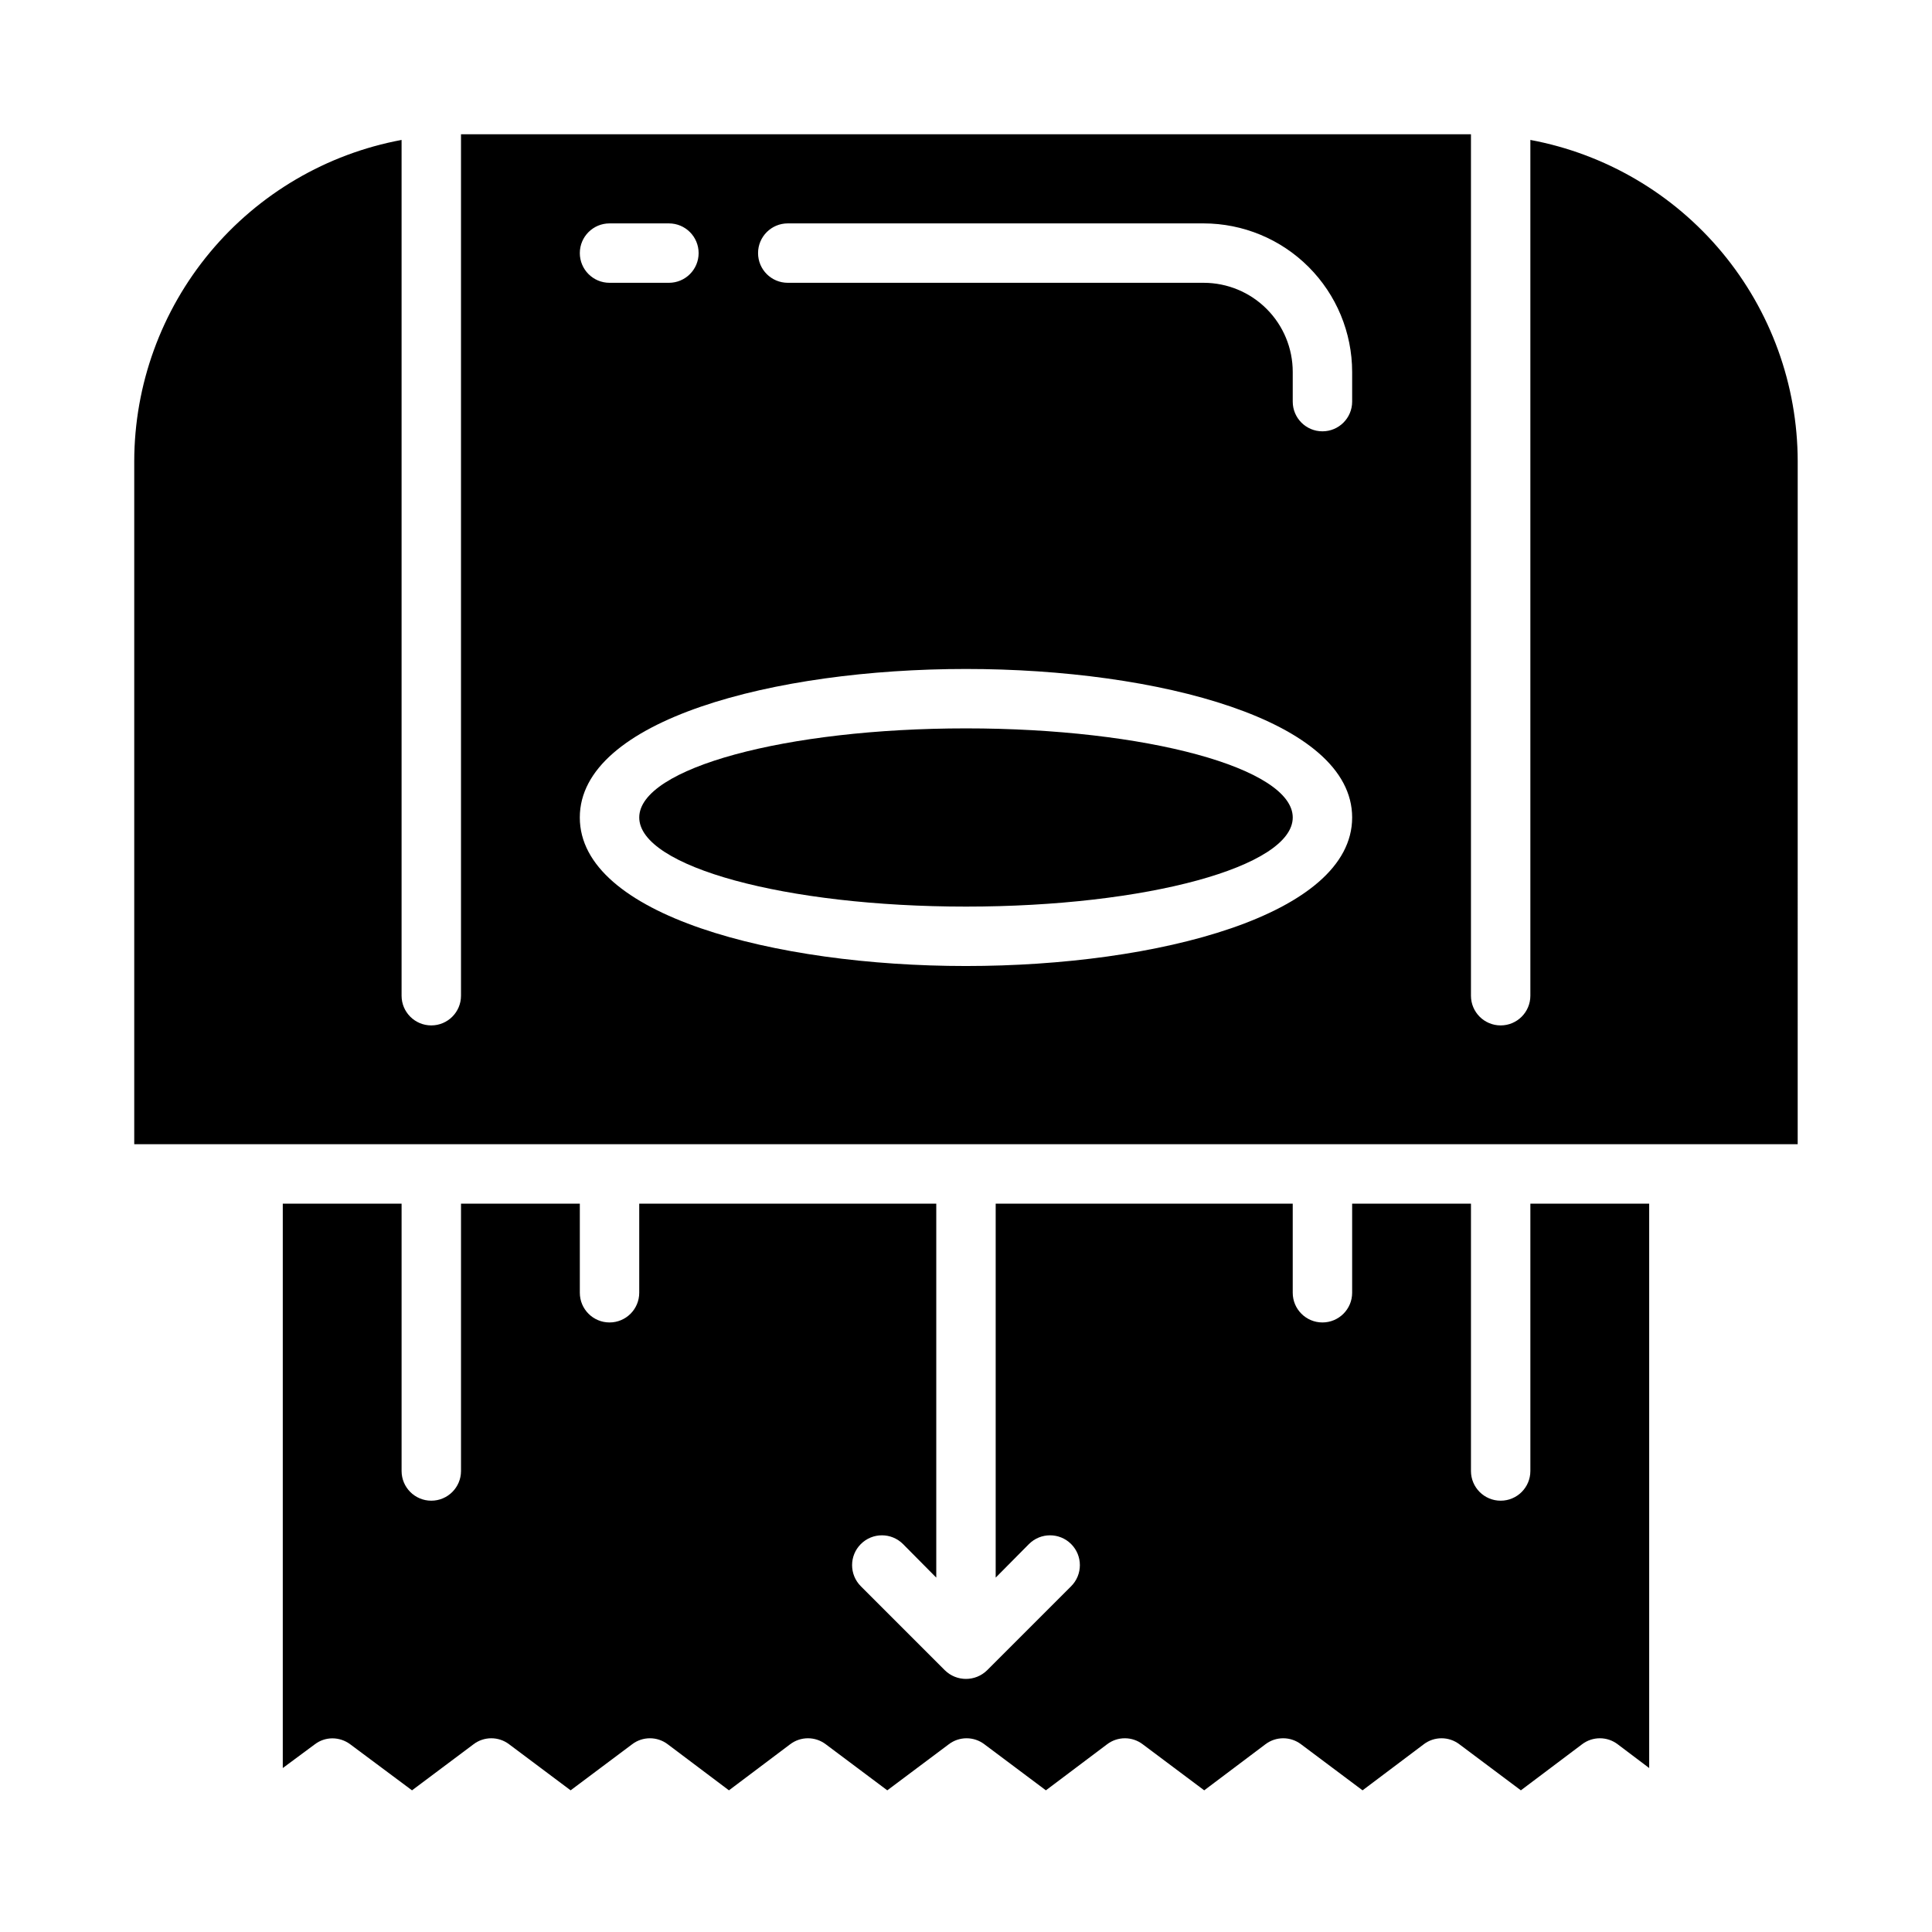
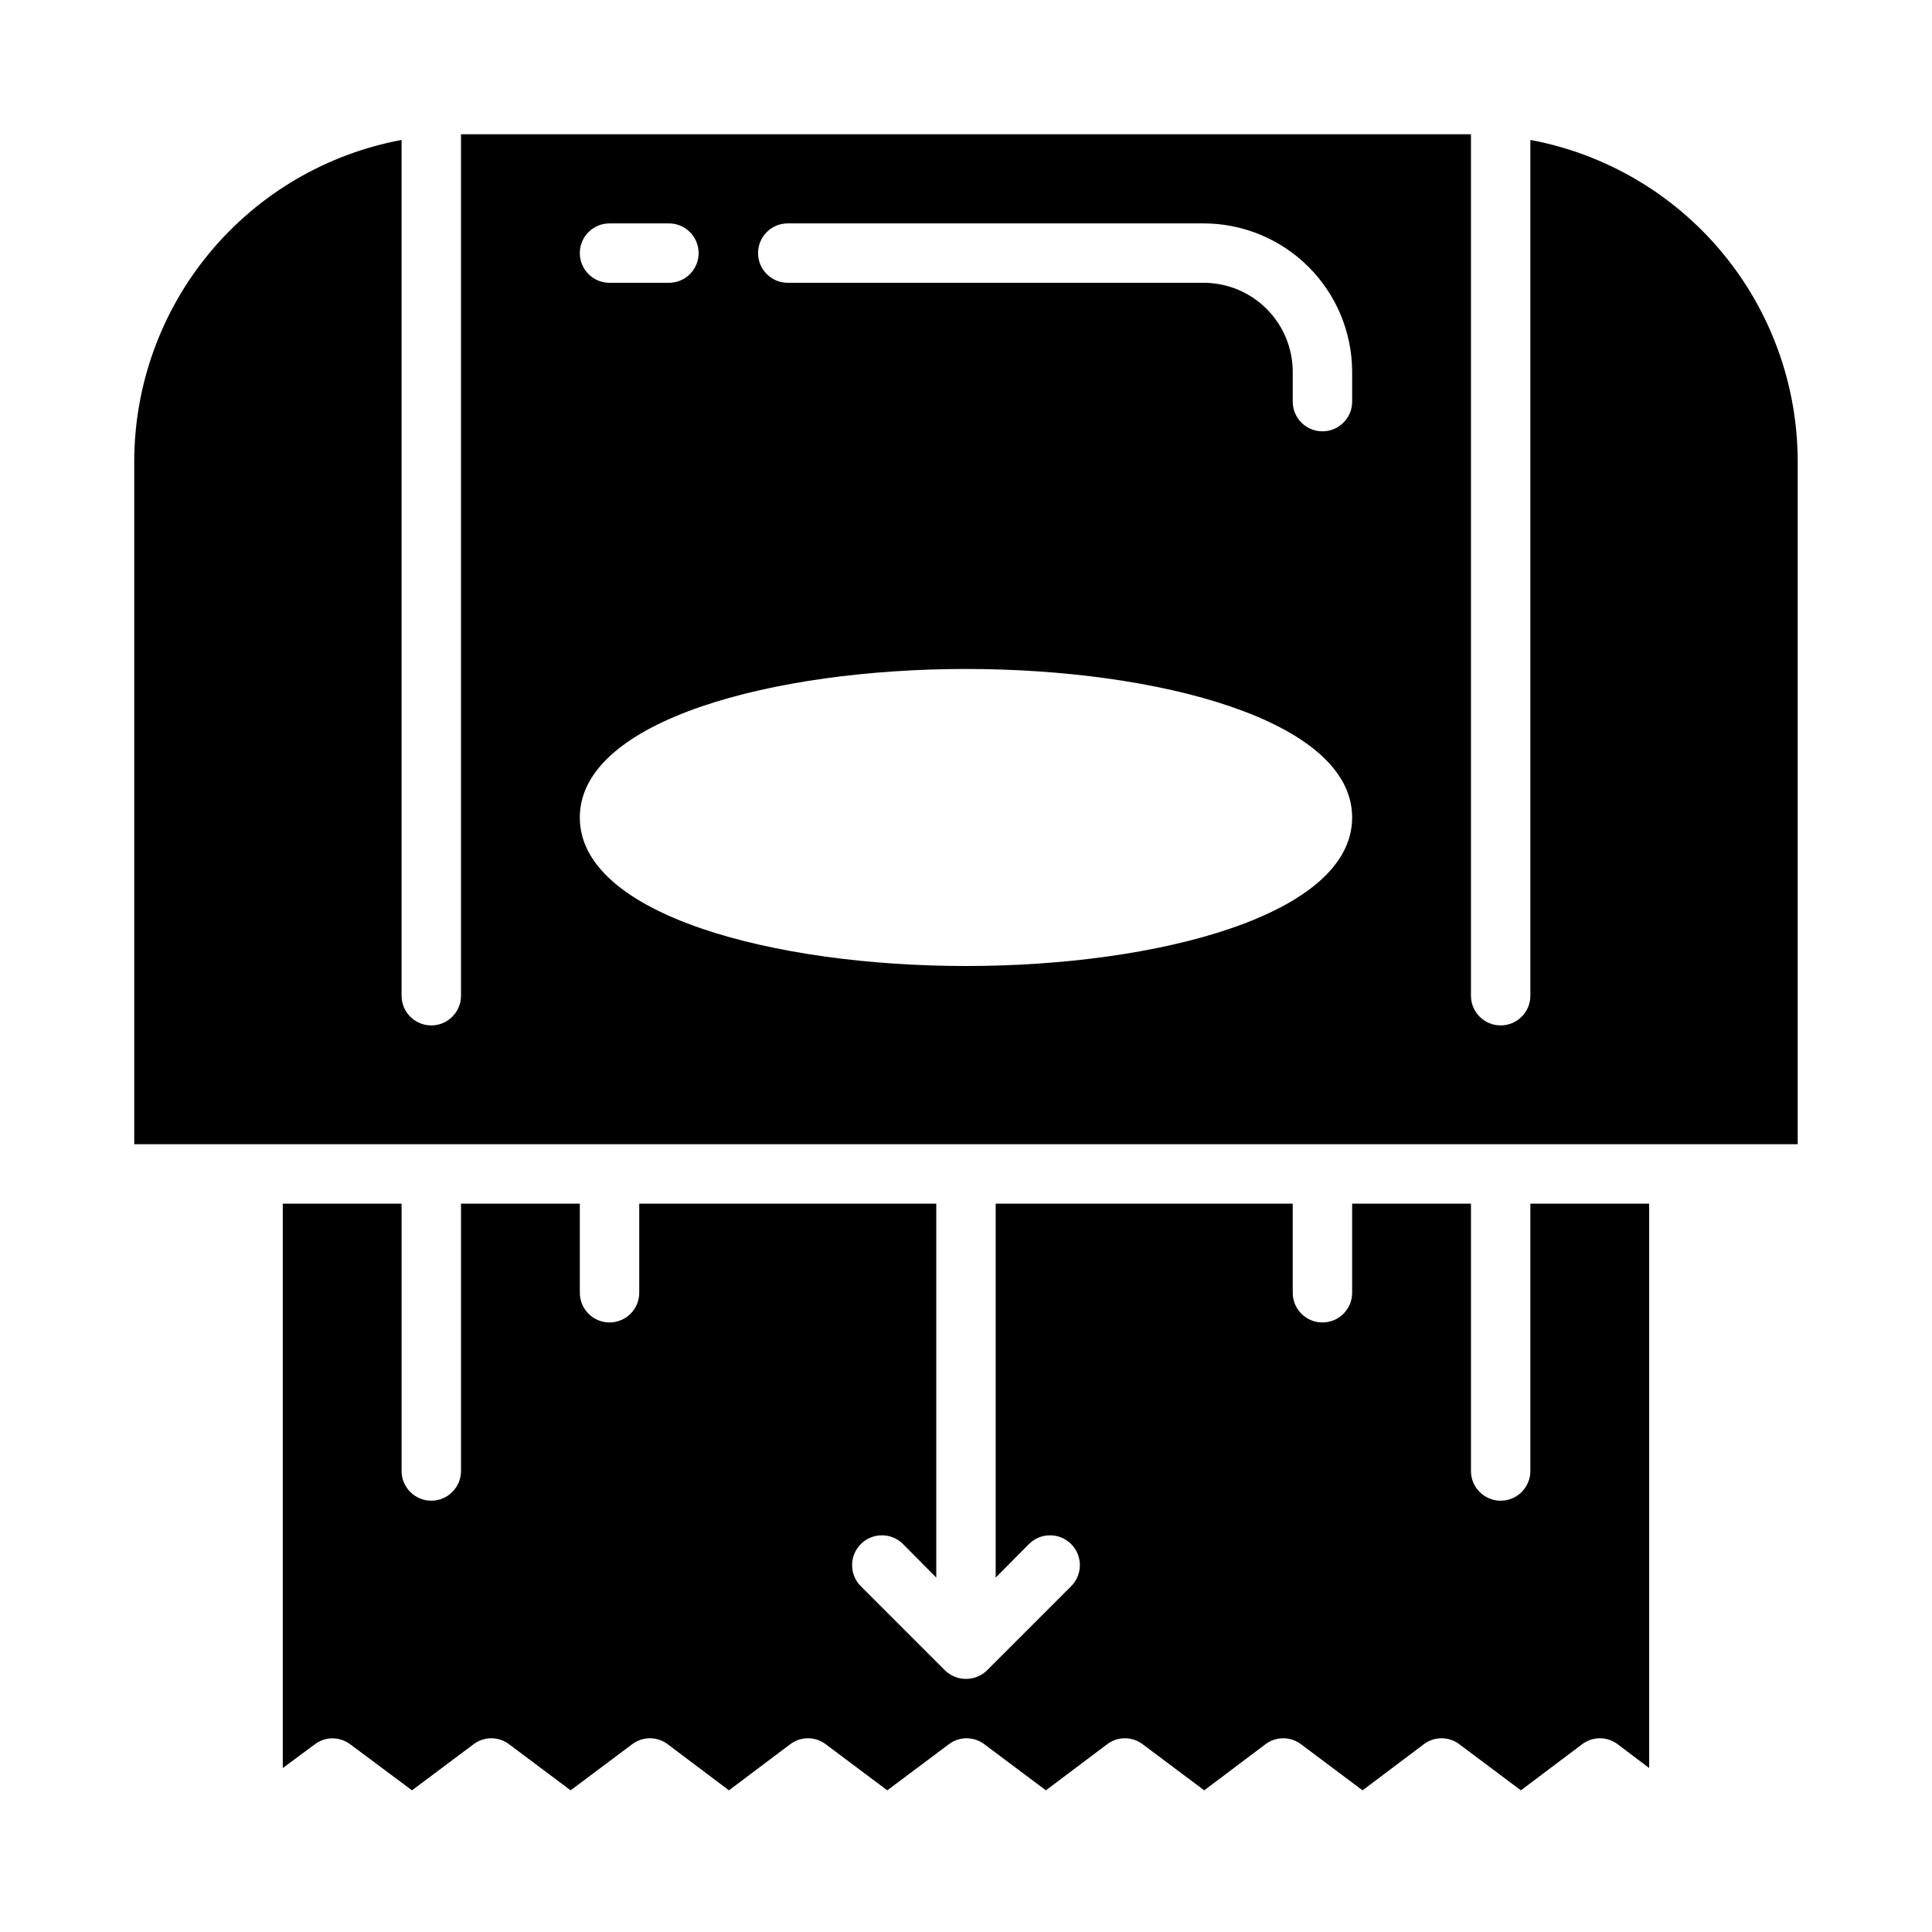
<svg xmlns="http://www.w3.org/2000/svg" fill="#000000" width="800px" height="800px" version="1.1" viewBox="144 144 512 512">
  <g>
    <path d="m218.94 462.98v149.57l8.5-6.297h0.004c1.332-1.02 2.965-1.57 4.644-1.574 1.699 0.004 3.356 0.555 4.723 1.574l16.375 12.203 16.297-12.203h-0.004c2.789-2.125 6.656-2.125 9.445 0l16.297 12.203 16.297-12.203h-0.004c2.793-2.125 6.656-2.125 9.449 0l16.215 12.203 16.215-12.203c2.793-2.125 6.656-2.125 9.449 0l16.297 12.203 16.297-12.203h-0.004c2.789-2.125 6.656-2.125 9.445 0l16.297 12.203 16.215-12.203c2.789-2.125 6.656-2.125 9.445 0l16.297 12.203 16.215-12.203c2.789-2.125 6.656-2.125 9.449 0l16.297 12.203 16.215-12.203h-0.004c2.793-2.125 6.656-2.125 9.449 0l16.297 12.203 16.215-12.203c2.789-2.125 6.656-2.125 9.445 0l8.344 6.297v-149.57h-31.488v70.848c0 4.348-3.523 7.871-7.871 7.871-4.348 0-7.871-3.523-7.871-7.871v-70.848h-31.488v23.617-0.004c0 4.348-3.527 7.871-7.875 7.871-4.348 0-7.871-3.523-7.871-7.871v-23.613h-78.719v99.105l8.816-8.895c3.086-3.086 8.09-3.086 11.18 0 3.086 3.086 3.086 8.094 0 11.18l-22.277 22.277h-0.004c-3.102 3.043-8.074 3.043-11.176 0l-22.277-22.277c-3.09-3.086-3.09-8.094 0-11.18 3.086-3.086 8.09-3.086 11.176 0l8.816 8.895v-99.105h-78.719v23.617-0.004c0 4.348-3.523 7.871-7.871 7.871s-7.871-3.523-7.871-7.871v-23.613h-31.488v70.848c0 4.348-3.527 7.871-7.875 7.871-4.348 0-7.871-3.523-7.871-7.871v-70.848z" />
-     <path d="m486.59 360.64c0 13.043-38.77 23.617-86.59 23.617-47.824 0-86.594-10.574-86.594-23.617s38.77-23.613 86.594-23.613c47.82 0 86.59 10.57 86.59 23.613" />
    <path d="m620.41 266.18c-0.043-20.219-7.144-39.785-20.082-55.324-12.934-15.535-30.891-26.066-50.766-29.773v226.79c0 4.348-3.523 7.871-7.871 7.871-4.348 0-7.871-3.523-7.871-7.871v-228.29h-267.65v228.29c0 4.348-3.527 7.871-7.875 7.871-4.348 0-7.871-3.523-7.871-7.871v-226.79c-19.875 3.707-37.828 14.238-50.766 29.773-12.934 15.539-20.039 35.105-20.082 55.324v181.05h440.83zm-314.88-62.977h15.742c4.348 0 7.871 3.523 7.871 7.871 0 4.348-3.523 7.871-7.871 7.871h-15.742c-4.348 0-7.871-3.523-7.871-7.871 0-4.348 3.523-7.871 7.871-7.871zm94.465 196.8c-50.852 0-102.34-13.516-102.34-39.359s51.484-39.359 102.34-39.359 102.34 13.516 102.34 39.359c0 25.84-51.484 39.359-102.34 39.359zm102.34-149.57c0 4.348-3.527 7.871-7.875 7.871-4.348 0-7.871-3.523-7.871-7.871v-7.871c0-6.266-2.488-12.27-6.918-16.699-4.426-4.43-10.434-6.918-16.695-6.918h-110.21c-4.348 0-7.871-3.523-7.871-7.871 0-4.348 3.523-7.871 7.871-7.871h110.21c10.434 0.012 20.438 4.16 27.816 11.539 7.379 7.379 11.531 17.383 11.543 27.82z" />
  </g>
</svg>